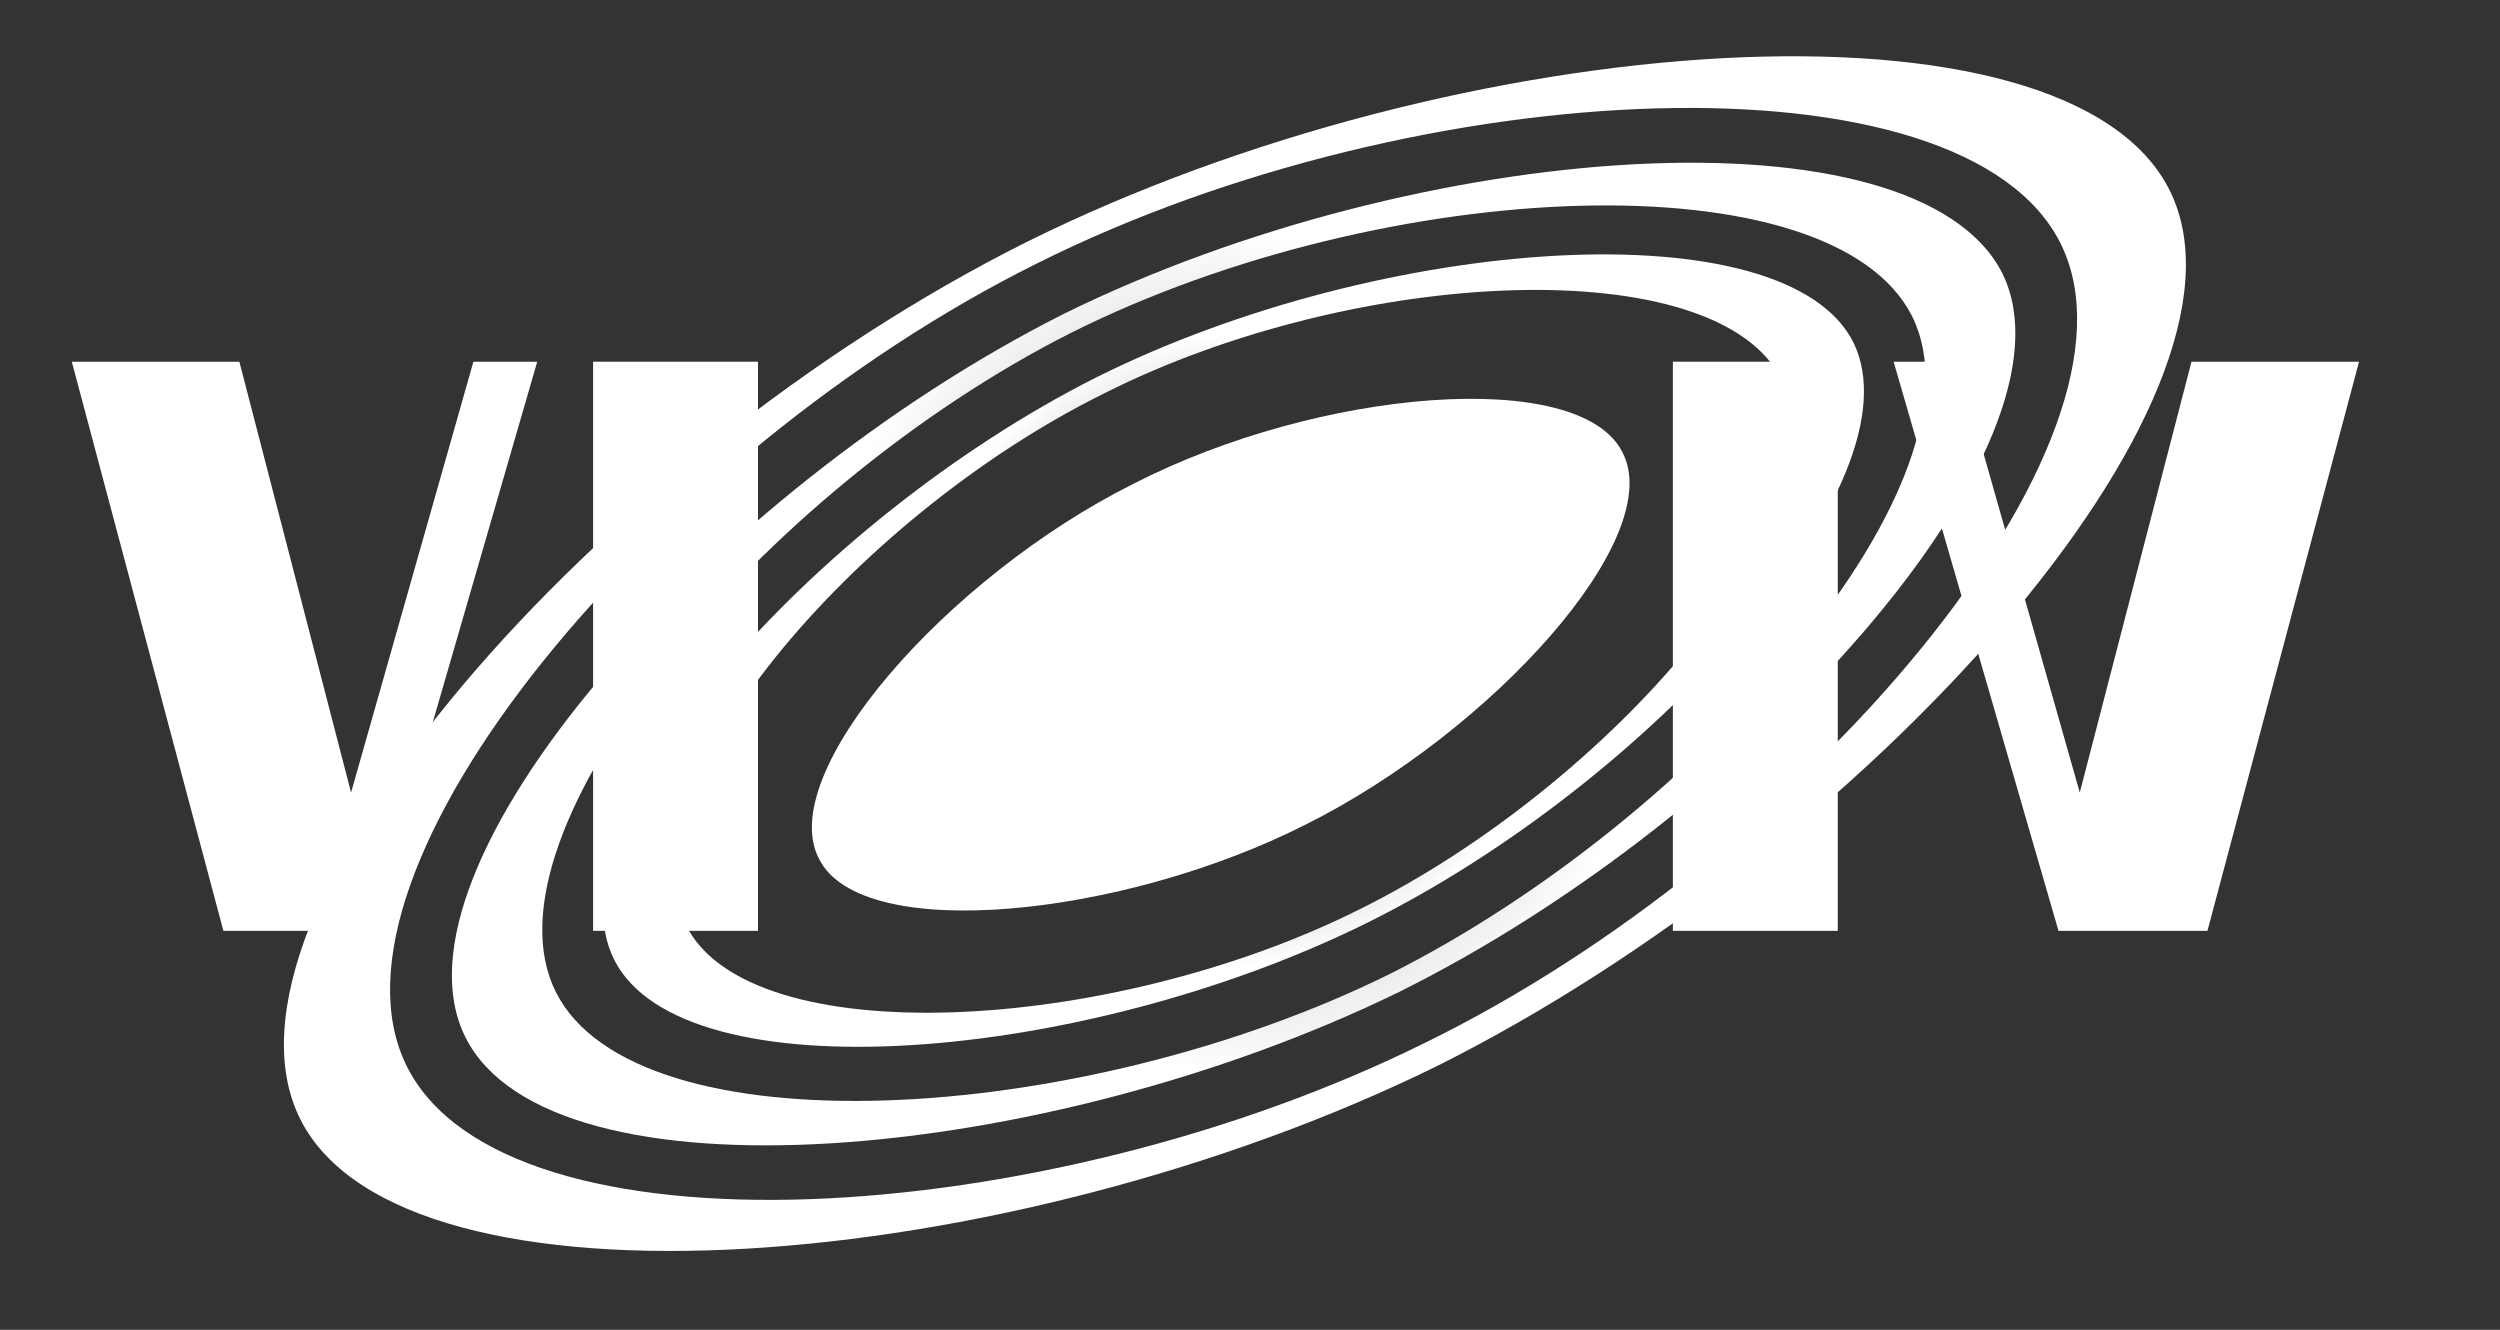
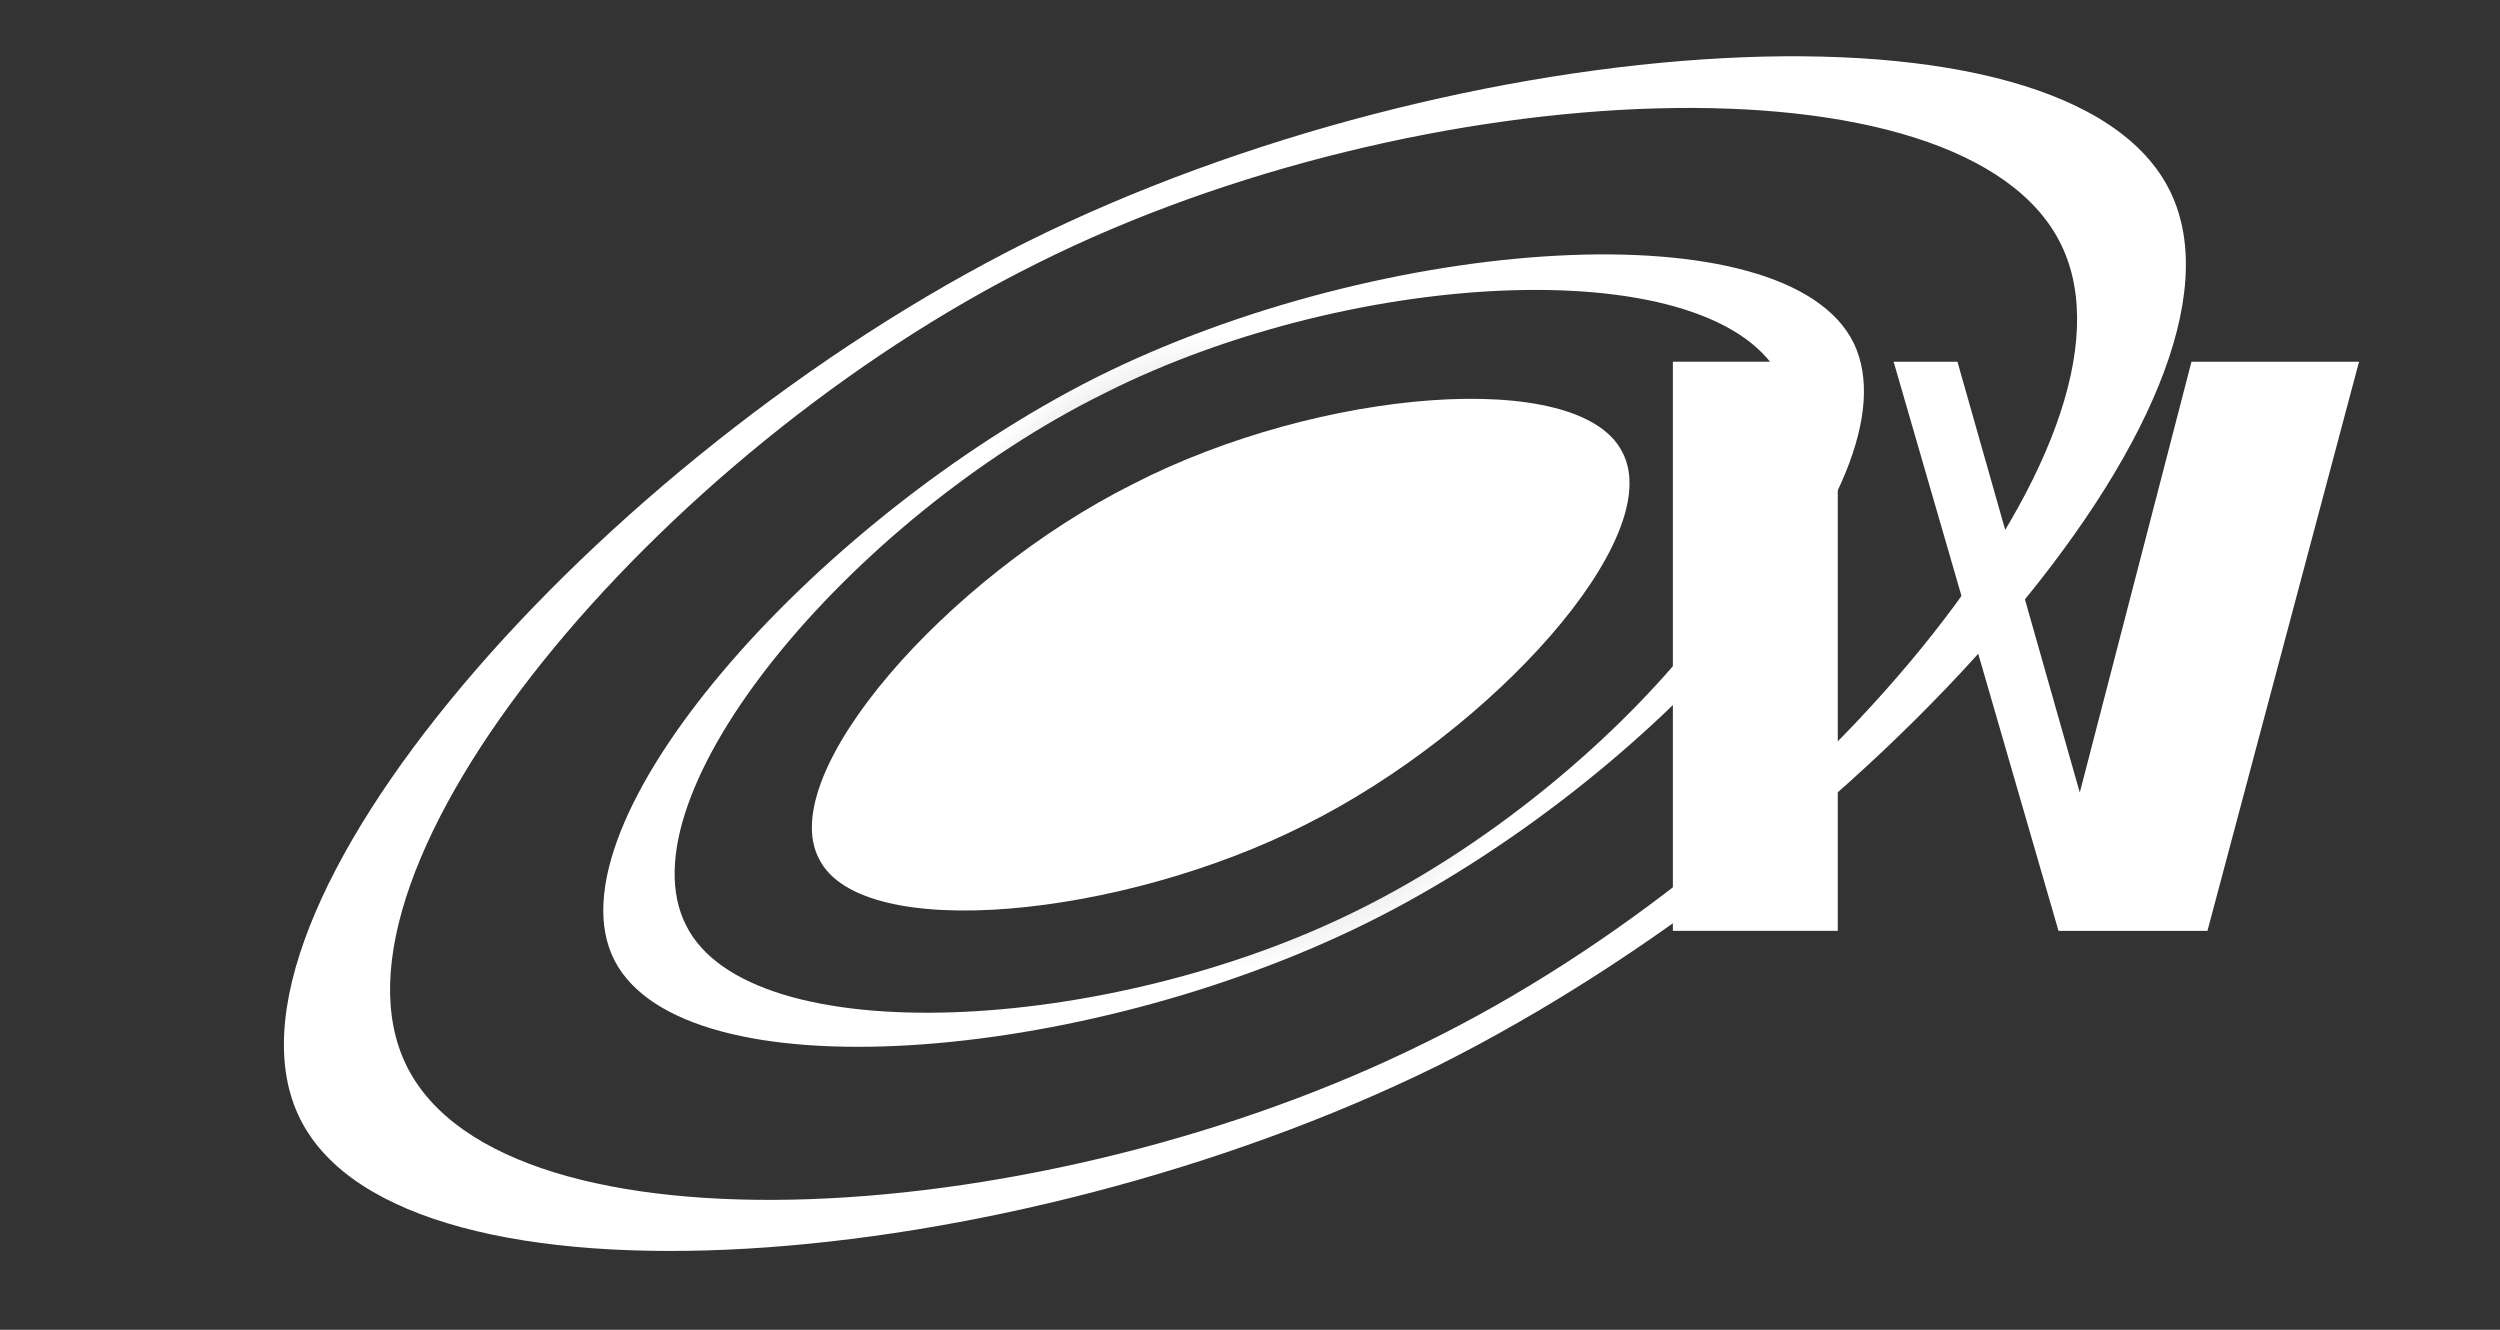
<svg xmlns="http://www.w3.org/2000/svg" version="1.1" id="Layer_2_0000011044443989291883977FFFFFF1848198056940628381_" x="0px" y="0px" width="94" height="50" viewBox="0 0 94 50" style="enable-background:new 0 0 92.2 49.2;" xml:space="preserve">
  <rect x="0" y="0" width="94" height="50" fill="#333333" stroke="none" />
  <style type="text/css">
	.st0{fill:url(#SVGID_1_);}
	.st1{fill:url(#SVGID_00000127018449354420326640000016863855057265776046_);}
	.st2{fill:url(#SVGID_0000018324135749903035693FFFFFF3629641722240292737_);}
	.st3{fill:#FFFFFF;}
	.st6{fill:#FFFFFF;}
	.st4{fill:#FFFFFF;}
</style>
  <radialGradient id="SVGID_1_" cx="45.56" cy="557.961" r="34.755" gradientTransform="matrix(0.86 0 0 0.86 7.236 -455.257)" gradientUnits="userSpaceOnUse">
    <stop offset="0.53" style="stop-color:#FFFFFF" />
    <stop offset="0.84" style="stop-color:#FFFFFF" />
  </radialGradient>
  <path class="st0" d="M81.6,7.2c-3.8-7.8-26.7-6.2-43,1.9C22.4,17.2,7.4,34.4,11.3,42.1S37.9,48,54,40.1C70.2,32,85.4,15,81.6,7.2  L81.6,7.2z M15.3,40.1C11.6,32.7,24.7,17,39,9.9c14.4-7.2,34.9-8.1,38.5-0.7c3.6,7.4-9.6,23-23.9,30C39.3,46.3,19,47.5,15.3,40.1  L15.3,40.1z" />
  <radialGradient id="SVGID_0000015657685041518736635FFFFFF5301052400870950581_" cx="45.527" cy="557.942" r="28.525" gradientTransform="matrix(0.86 0 0 0.86 7.236 -455.257)" gradientUnits="userSpaceOnUse">
    <stop offset="0.24" style="stop-color:#AFB1B4" />
    <stop offset="0.64" style="stop-color:#FFFFFF" />
    <stop offset="0.84" style="stop-color:#FFFFFF" />
  </radialGradient>
-   <path style="fill:url(#SVGID_0000015657685041518736635FFFFFF5301052400870950581_);" d="M75.3,10.3C72.1,3.9,53.4,5.2,40,11.8  C26.7,18.5,14.3,32.6,17.5,39c3.2,6.4,21.8,4.8,35.1-1.7C65.9,30.7,78.4,16.7,75.3,10.3z M20.9,37.3c-3-6,7.7-18.9,19.4-24.8  c11.8-5.9,28.6-6.6,31.6-0.6c3,6.1-7.9,18.8-19.6,24.7C40.6,42.4,23.9,43.3,20.9,37.3z" />
  <radialGradient id="SVGID_0000018323958330577466222FFFFFF0976596847892287142_" cx="45.531" cy="557.821" r="23.026" gradientTransform="matrix(0.86 0 0 0.86 7.236 -455.257)" gradientUnits="userSpaceOnUse">
    <stop offset="0.37" style="stop-color:#C0C2C4" />
    <stop offset="0.6" style="stop-color:#FFFFFF" />
    <stop offset="0.8" style="stop-color:#FFFFFF" />
  </radialGradient>
  <path style="fill:url(#SVGID_0000018323958330577466222FFFFFF0976596847892287142_);" d="M69.7,12.9C67.2,7.8,52,8.8,41.2,14.2  C30.5,19.6,20.5,31,23.1,36.1s17.6,3.9,28.3-1.4C62.1,29.4,72.2,18.1,69.7,12.9L69.7,12.9z M25.8,34.8c-2.5-4.9,6.2-15.3,15.7-20  C51,10,64.6,9.4,67,14.3c2.4,4.9-6.4,15.2-15.9,19.9C41.7,38.9,28.2,39.6,25.8,34.8L25.8,34.8z" />
  <path class="st3" d="M49.1,31c-6.9,3.5-16.7,4.5-18.3,1.3c-1.7-3.2,4.8-10.6,11.8-14.1c7-3.6,16.8-4.4,18.4-1.2  C62.7,20.2,56.1,27.5,49.1,31L49.1,31z" />
-   <path class="st6" d="M47.2,27.2c-2.8,1.4-6.7,1.8-7.3,0.5c-0.7-1.3,1.9-4.2,4.7-5.7c2.8-1.4,6.7-1.8,7.4-0.5  C52.6,22.8,50,25.8,47.2,27.2L47.2,27.2z" />
-   <path class="st3" d="M20.2,13.6L14,35H8.4L2.7,13.6H9l4.2,16.2l4.6-16.2L20.2,13.6L20.2,13.6z" />
-   <path class="st3" d="M28.5,13.6V35h-6.2V13.6H28.5L28.5,13.6z" />
  <path class="st3" d="M69.1,13.6V35h-6.2V13.6H69.1L69.1,13.6z" />
  <path class="st3" d="M73.6,13.6l4.6,16.2l4.2-16.2h6.3l-5.7,21.4h-5.6l-6.2-21.4L73.6,13.6L73.6,13.6z" />
</svg>